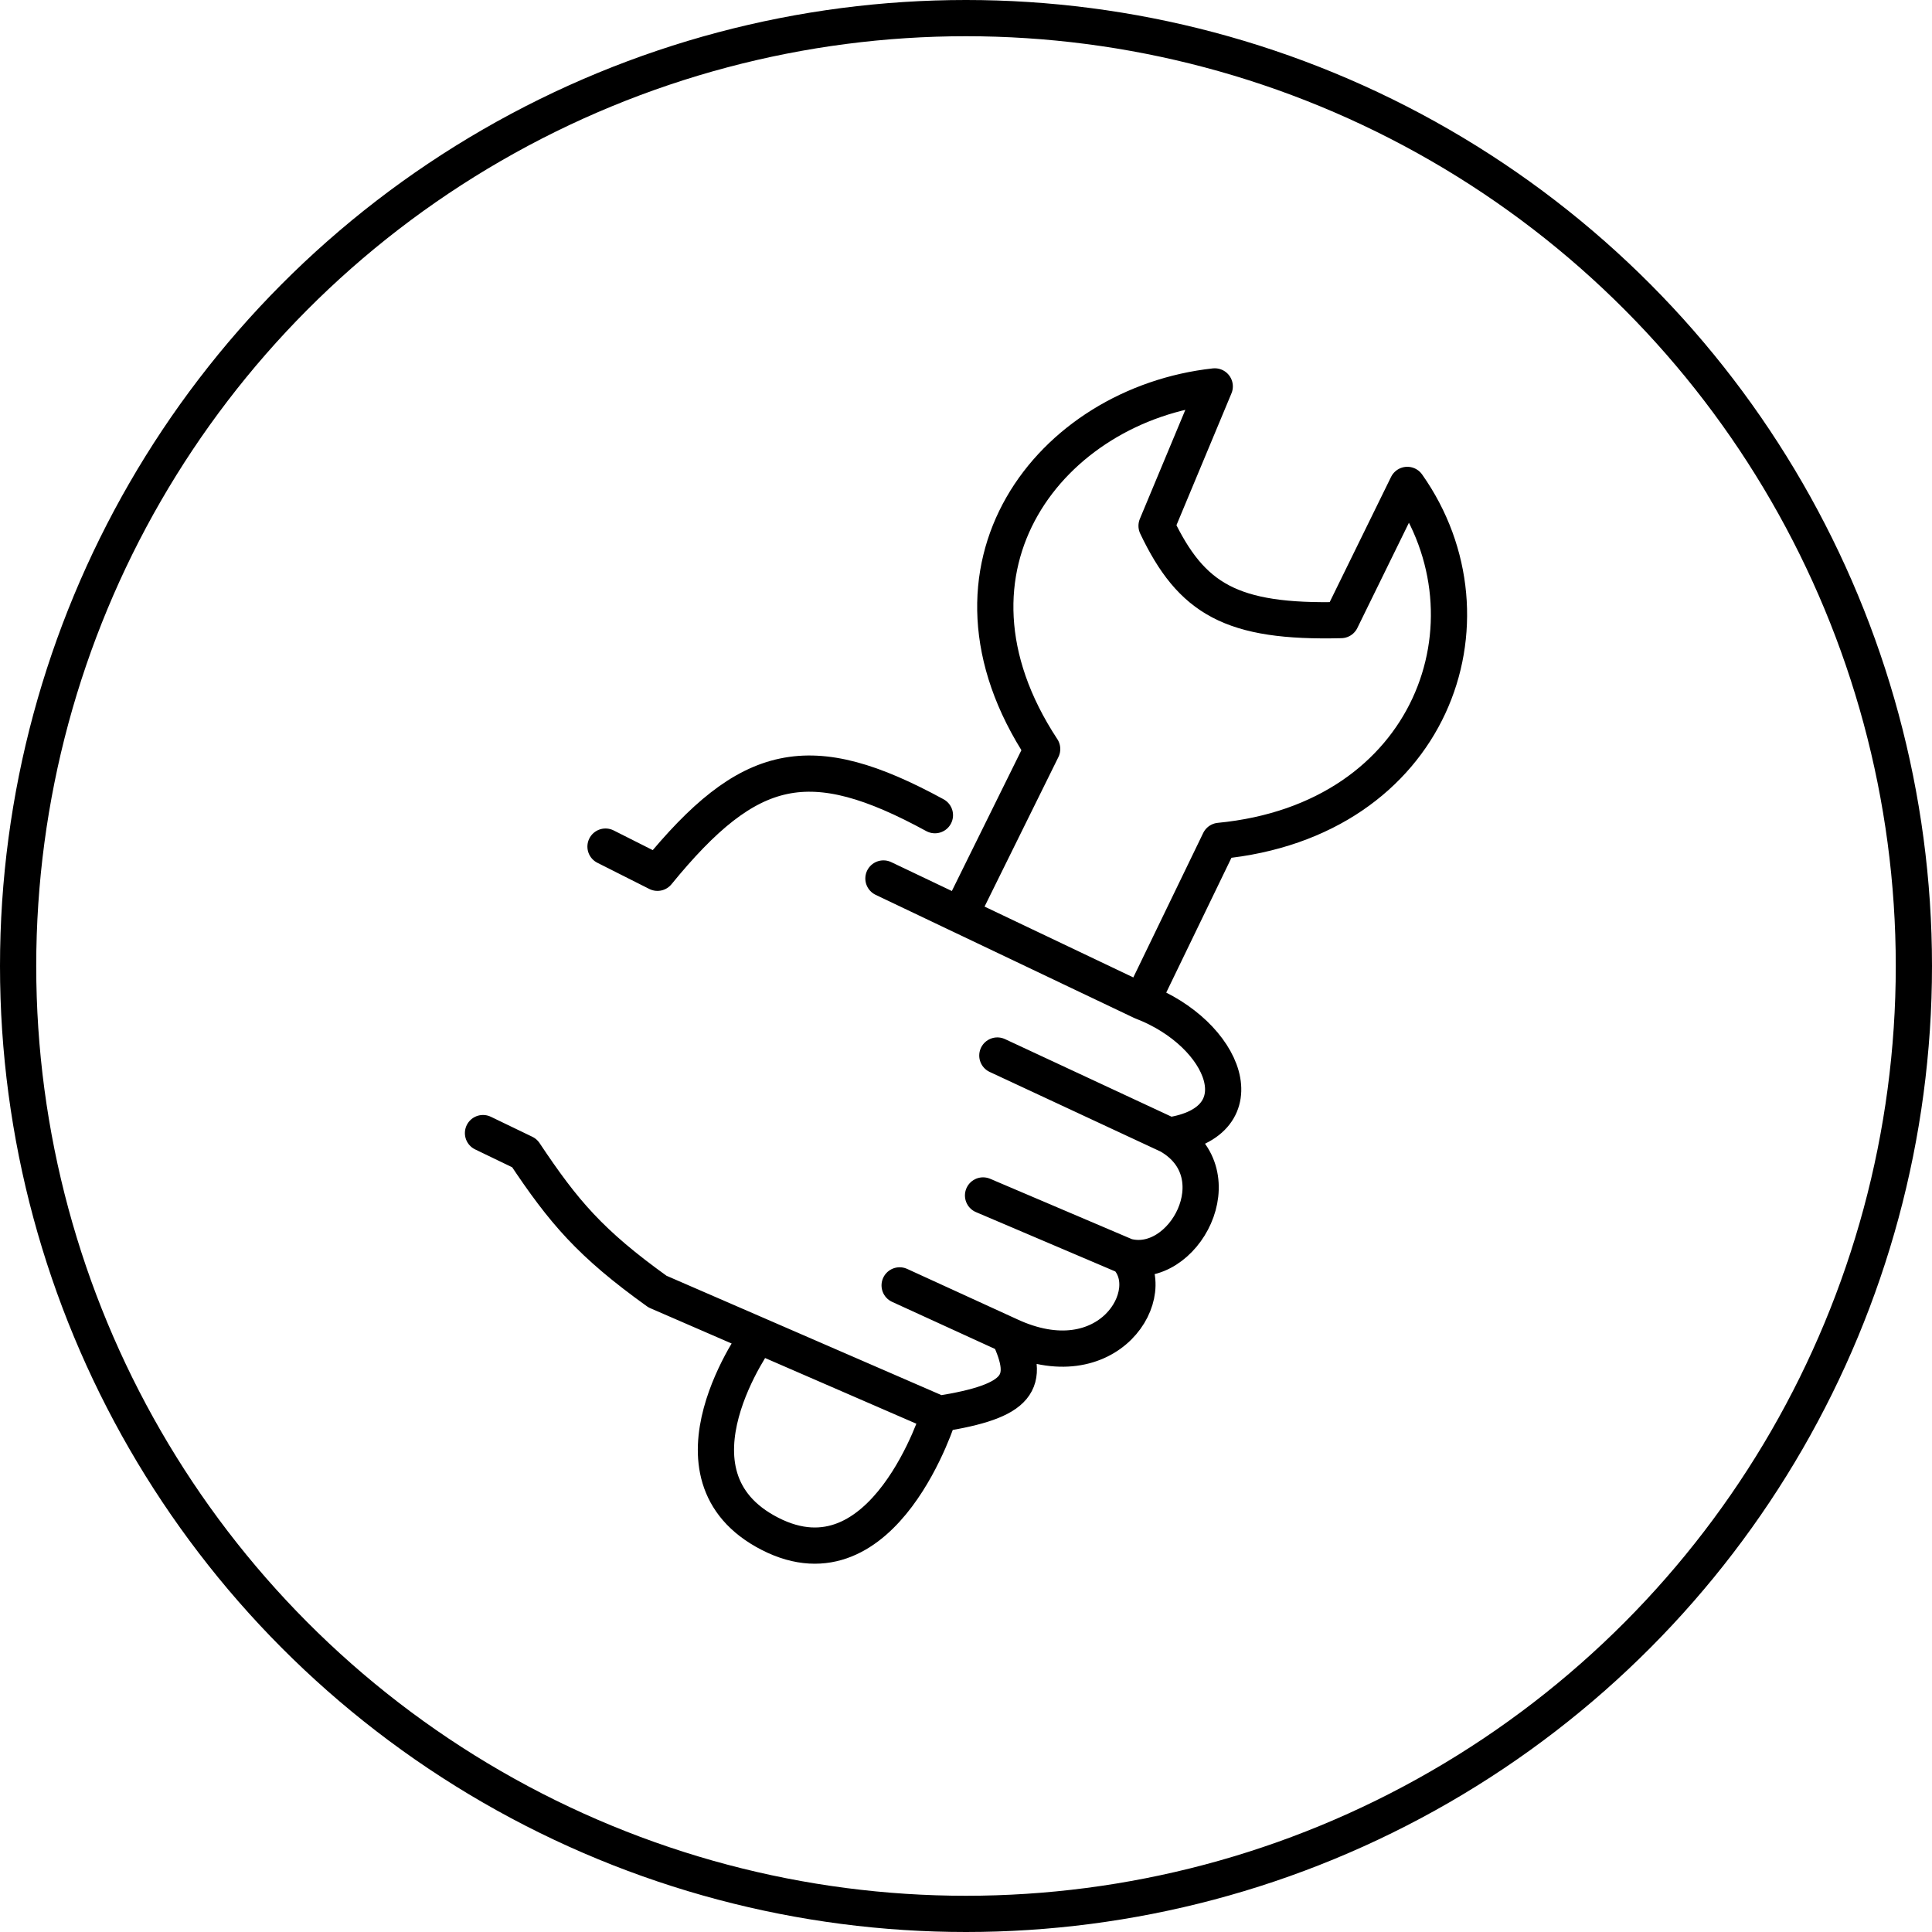
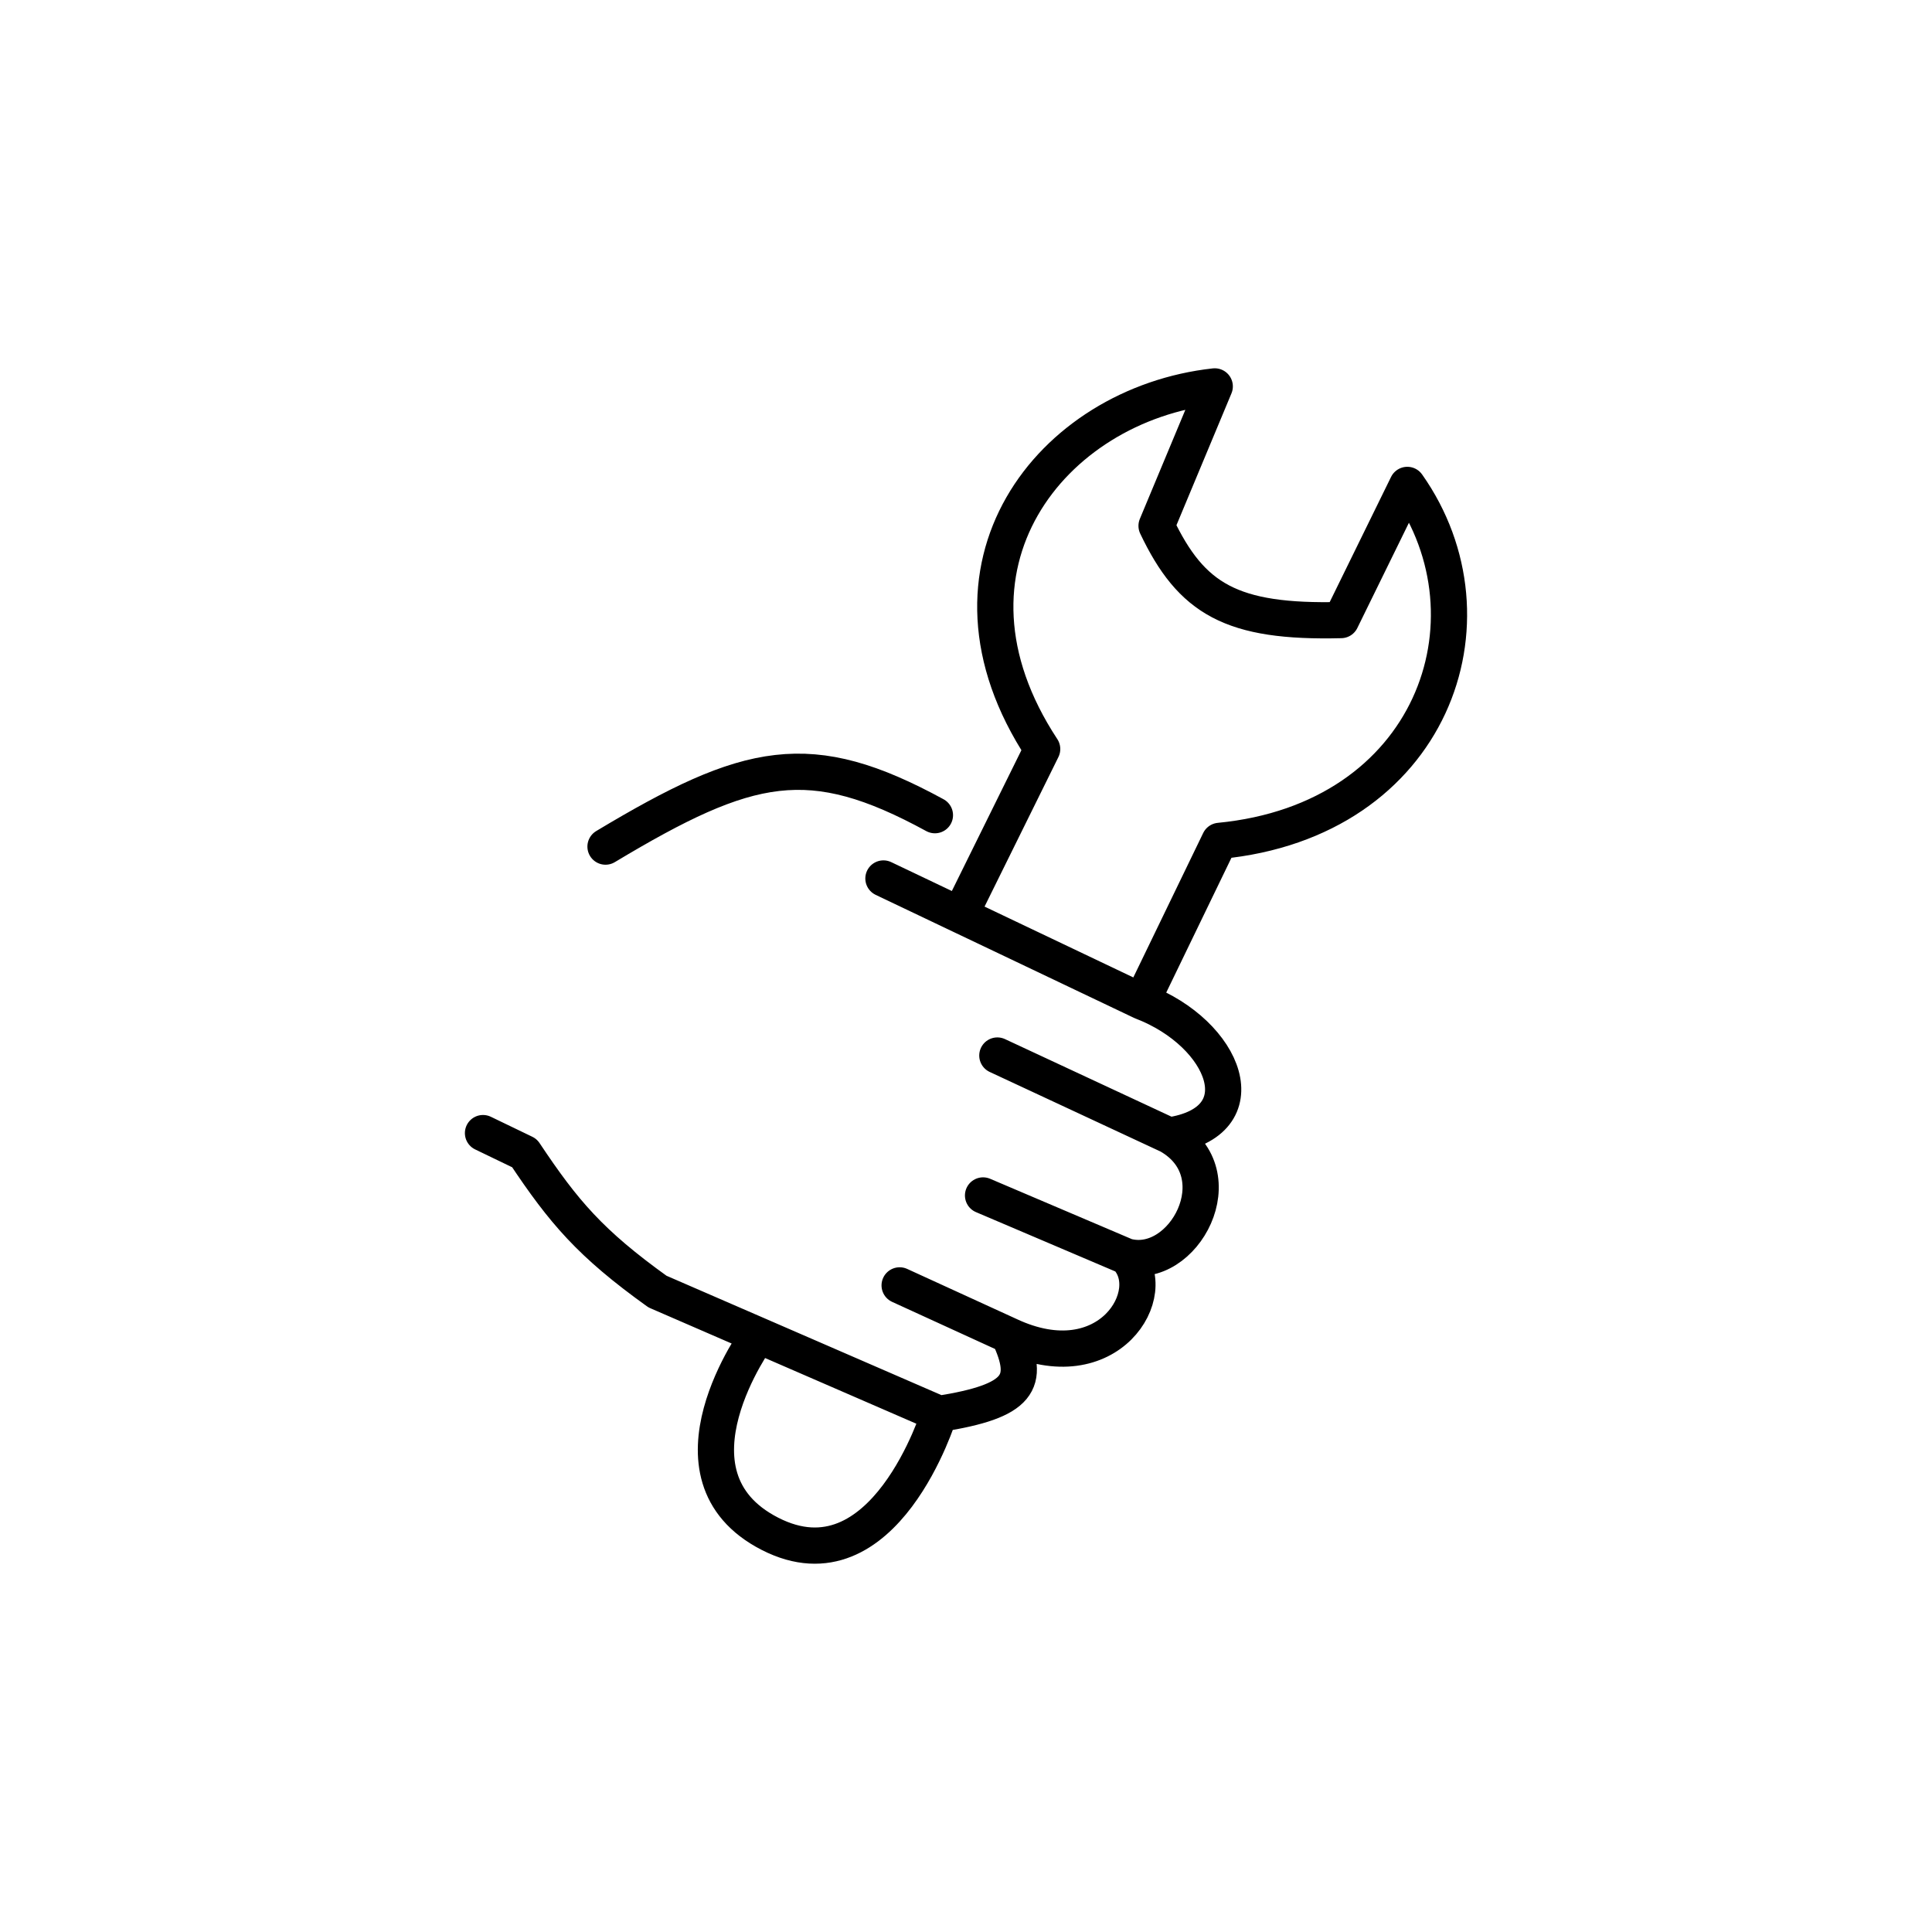
<svg xmlns="http://www.w3.org/2000/svg" width="80" height="80" viewBox="0 0 80 80" fill="none">
-   <circle cx="40" cy="40" r="39.25" stroke="black" stroke-width="1.5" />
-   <path d="M25.073 35.056L27.224 36.14C31.021 31.487 33.531 30.929 38.713 33.755M36.581 36.376L39.759 37.89M39.759 37.89L43.154 31.016C38.2 23.488 43.509 16.749 50.3 16L47.891 21.774C49.334 24.804 50.985 25.789 55.53 25.676L58.274 20.079C62.222 25.676 59.301 33.972 50.497 34.819L47.279 41.471M39.759 37.89L47.279 41.471M47.279 41.471C50.754 42.8 52.194 46.466 48.405 47.018M48.405 47.018C51.208 48.614 48.997 52.673 46.628 52.023M48.405 47.018L41.298 43.707M46.628 52.023C48.128 53.481 45.917 57.245 41.772 55.294M46.628 52.023L40.706 49.501M41.772 55.294C42.688 57.244 42.236 58.015 38.89 58.546M41.772 55.294L37.252 53.225M38.89 58.546C38.89 58.546 36.62 65.936 31.883 63.512C27.146 61.088 31.401 55.294 31.401 55.294M38.89 58.546L31.401 55.294M20 46.919L21.717 47.747C23.343 50.186 24.439 51.482 27.224 53.481L31.401 55.294" stroke="black" stroke-width="1.5" stroke-linecap="round" stroke-linejoin="round" />
+   <path d="M25.073 35.056C31.021 31.487 33.531 30.929 38.713 33.755M36.581 36.376L39.759 37.89M39.759 37.89L43.154 31.016C38.2 23.488 43.509 16.749 50.3 16L47.891 21.774C49.334 24.804 50.985 25.789 55.53 25.676L58.274 20.079C62.222 25.676 59.301 33.972 50.497 34.819L47.279 41.471M39.759 37.89L47.279 41.471M47.279 41.471C50.754 42.8 52.194 46.466 48.405 47.018M48.405 47.018C51.208 48.614 48.997 52.673 46.628 52.023M48.405 47.018L41.298 43.707M46.628 52.023C48.128 53.481 45.917 57.245 41.772 55.294M46.628 52.023L40.706 49.501M41.772 55.294C42.688 57.244 42.236 58.015 38.89 58.546M41.772 55.294L37.252 53.225M38.89 58.546C38.89 58.546 36.62 65.936 31.883 63.512C27.146 61.088 31.401 55.294 31.401 55.294M38.89 58.546L31.401 55.294M20 46.919L21.717 47.747C23.343 50.186 24.439 51.482 27.224 53.481L31.401 55.294" stroke="black" stroke-width="1.5" stroke-linecap="round" stroke-linejoin="round" />
</svg>